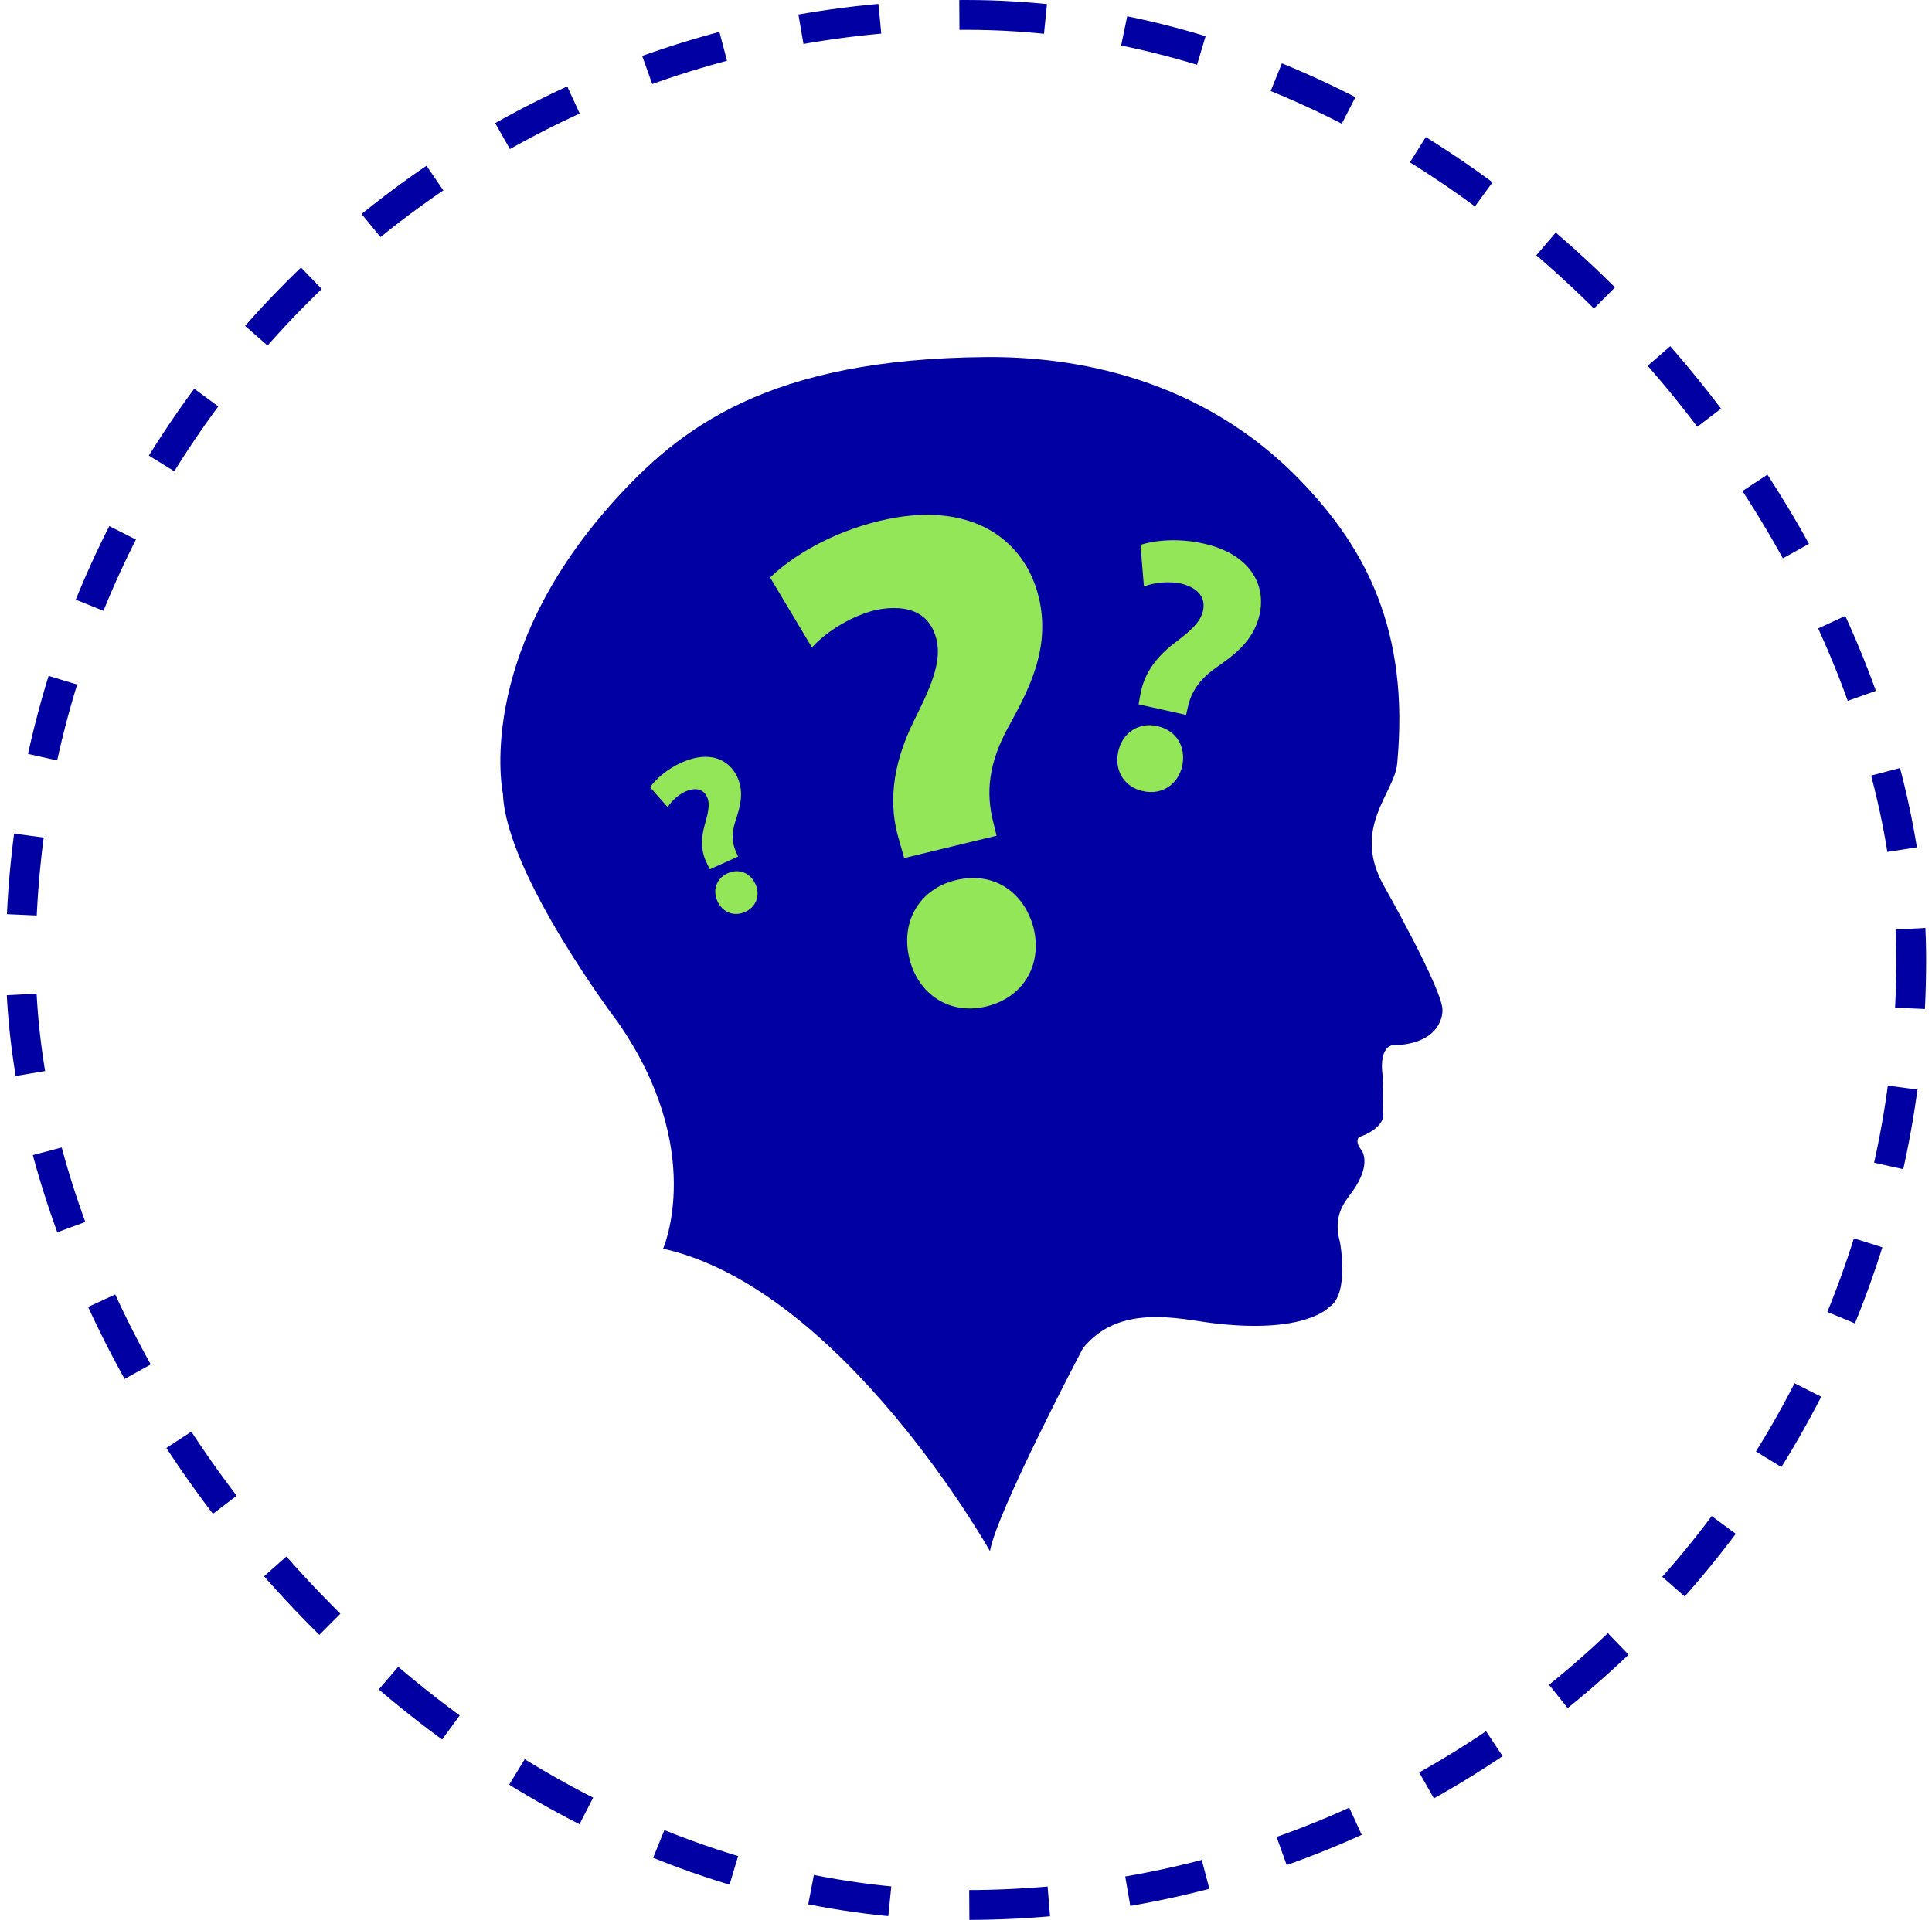
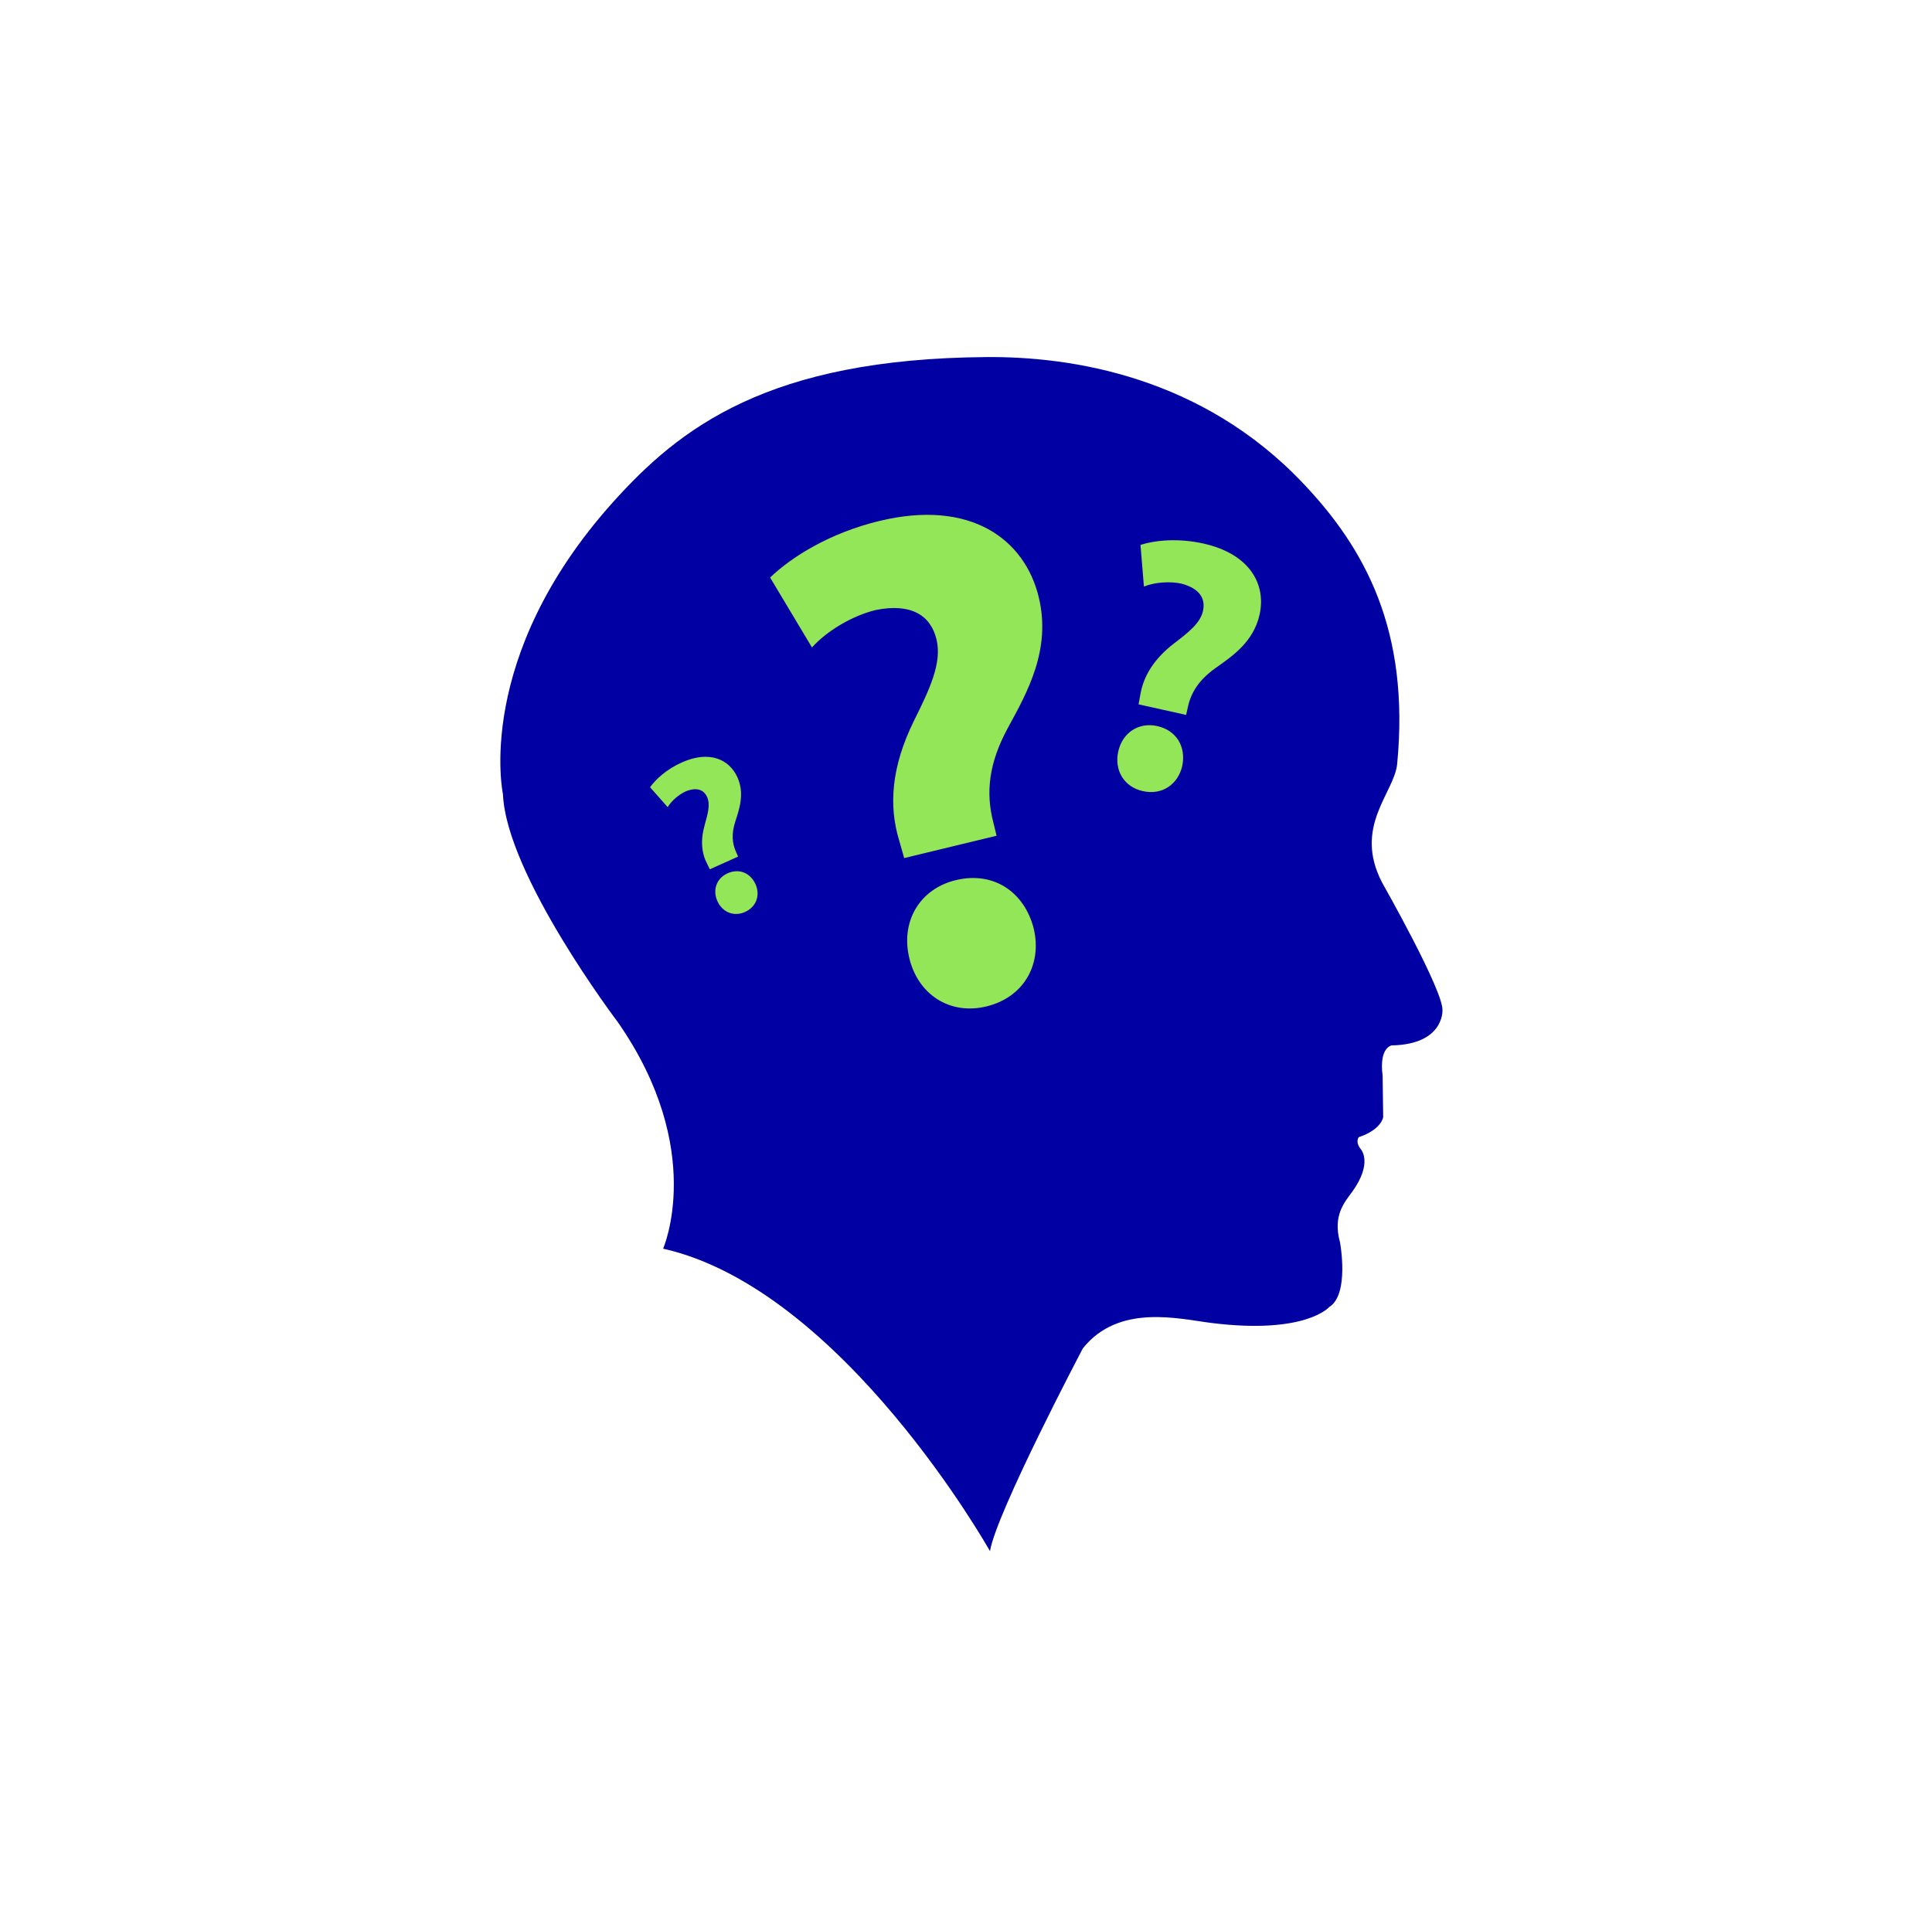
<svg xmlns="http://www.w3.org/2000/svg" width="165" height="164" viewBox="0 0 165 164" fill="none">
  <ellipse cx="84.071" cy="64.87" rx="30.674" ry="28.456" fill="#93E658" />
  <path d="M118.033 75.385C115.546 70.596 119.084 67.731 119.323 65.256C120.42 53.84 116.567 46.852 111.324 41.322C102.666 32.162 91.533 30.441 84.245 30.502C65.587 30.637 58.035 36.557 52.323 42.928C40.44 56.192 42.954 67.837 42.954 67.837C43.237 74.742 52.767 87.316 52.767 87.316C60.363 98.237 56.631 106.663 56.631 106.663C71.972 110.112 84.547 132.5 84.547 132.5C85.102 129.184 92.474 115.187 92.474 115.187C95.554 111.315 100.727 112.675 103.52 113.017C111.529 114.003 113.52 111.646 113.52 111.646C115.27 110.576 114.441 106.118 114.441 106.118C113.8 103.813 114.845 102.686 115.498 101.784C117.254 99.331 116.238 98.194 116.238 98.194C115.685 97.497 116.056 97.132 116.056 97.132C117.988 96.487 118.129 95.43 118.129 95.43L118.081 91.884C117.761 89.448 118.863 89.299 118.863 89.299C123.288 89.218 123.19 86.354 123.19 86.354C123.368 84.78 118.033 75.385 118.033 75.385ZM60.392 73.79C59.919 72.888 59.805 71.803 60.186 70.455C60.458 69.503 60.671 68.713 60.392 68.091C60.109 67.456 59.503 67.223 58.576 67.595C57.978 67.864 57.353 68.408 57.02 68.946L55.516 67.244C56.002 66.568 56.929 65.711 58.218 65.134C60.617 64.057 62.306 64.895 62.981 66.404C63.601 67.787 63.151 69.079 62.804 70.156C62.462 71.201 62.51 72.033 62.891 72.843L63.037 73.171L60.622 74.256L60.392 73.79ZM63.625 77.904C62.663 78.331 61.692 77.918 61.267 76.975C60.837 76.007 61.201 75.019 62.144 74.598C63.127 74.159 64.072 74.561 64.519 75.518C64.946 76.462 64.604 77.463 63.625 77.904ZM84.239 85.972C81.099 86.73 78.402 84.939 77.66 81.852C76.898 78.712 78.544 75.927 81.632 75.183C84.83 74.409 87.458 76.16 88.276 79.287C89.024 82.363 87.447 85.197 84.239 85.972ZM86.079 62.174C84.472 65.134 84.145 67.665 84.851 70.32L85.111 71.39L77.221 73.299L76.787 71.773C75.877 68.79 76.144 65.465 78.034 61.614C79.384 58.9 80.469 56.631 79.98 54.616C79.476 52.539 77.783 51.506 74.791 52.109C72.832 52.583 70.632 53.87 69.346 55.307L65.771 49.334C67.601 47.569 70.876 45.525 75.082 44.506C82.908 42.608 87.515 46.074 88.71 51.001C89.799 55.498 87.732 59.136 86.079 62.174ZM100.97 65.42C100.615 67.001 99.249 67.951 97.599 67.578C95.981 67.218 95.15 65.786 95.502 64.194C95.865 62.576 97.252 61.669 98.84 62.024C100.487 62.396 101.301 63.794 100.97 65.42ZM107.573 52.502C107.052 54.824 105.28 56.028 103.831 57.052C102.422 58.051 101.693 59.142 101.422 60.52L101.298 61.07L97.237 60.165L97.385 59.363C97.645 57.79 98.515 56.314 100.255 54.971C101.49 54.031 102.506 53.232 102.739 52.194C102.978 51.122 102.436 50.269 100.921 49.861C99.913 49.636 98.613 49.732 97.695 50.105L97.402 46.545C98.64 46.148 100.612 45.949 102.779 46.431C106.801 47.331 108.139 49.968 107.573 52.502Z" fill="#0100A3" />
-   <rect x="1.775" y="1.275" width="161.45" height="161.45" rx="80.725" stroke="#0100A3" stroke-width="2.55" stroke-dasharray="6.8 6.8" />
</svg>